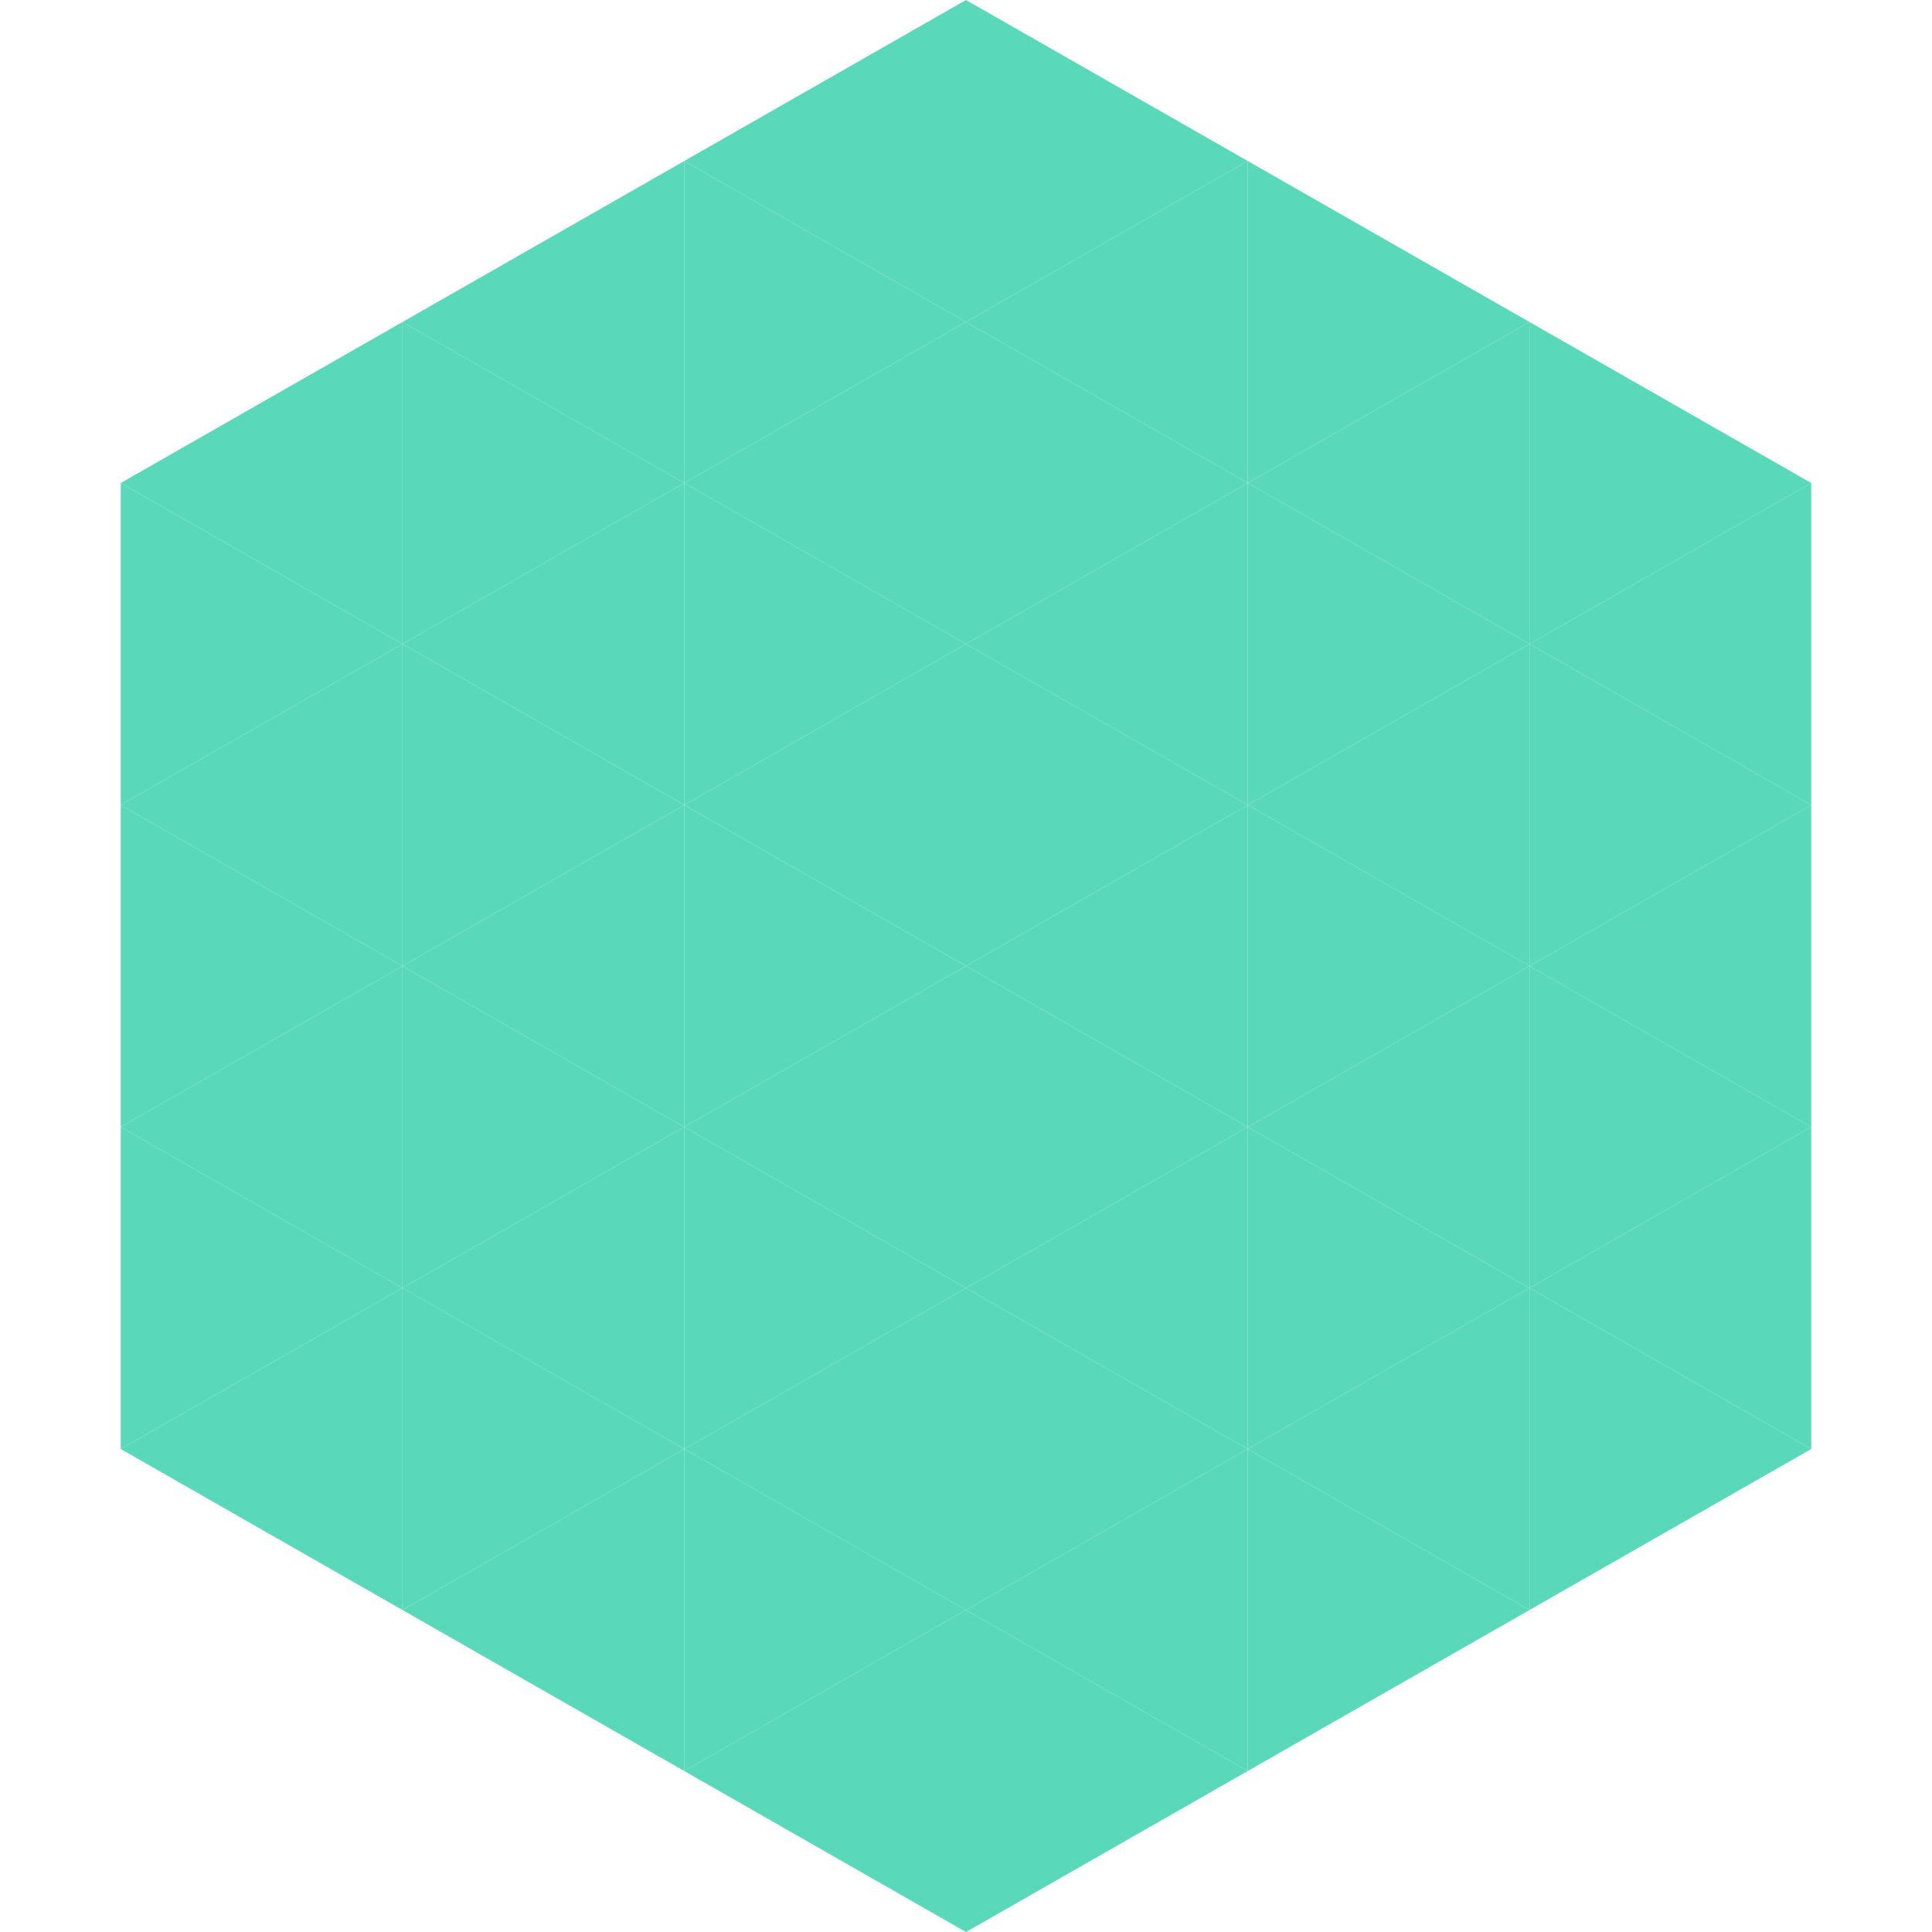
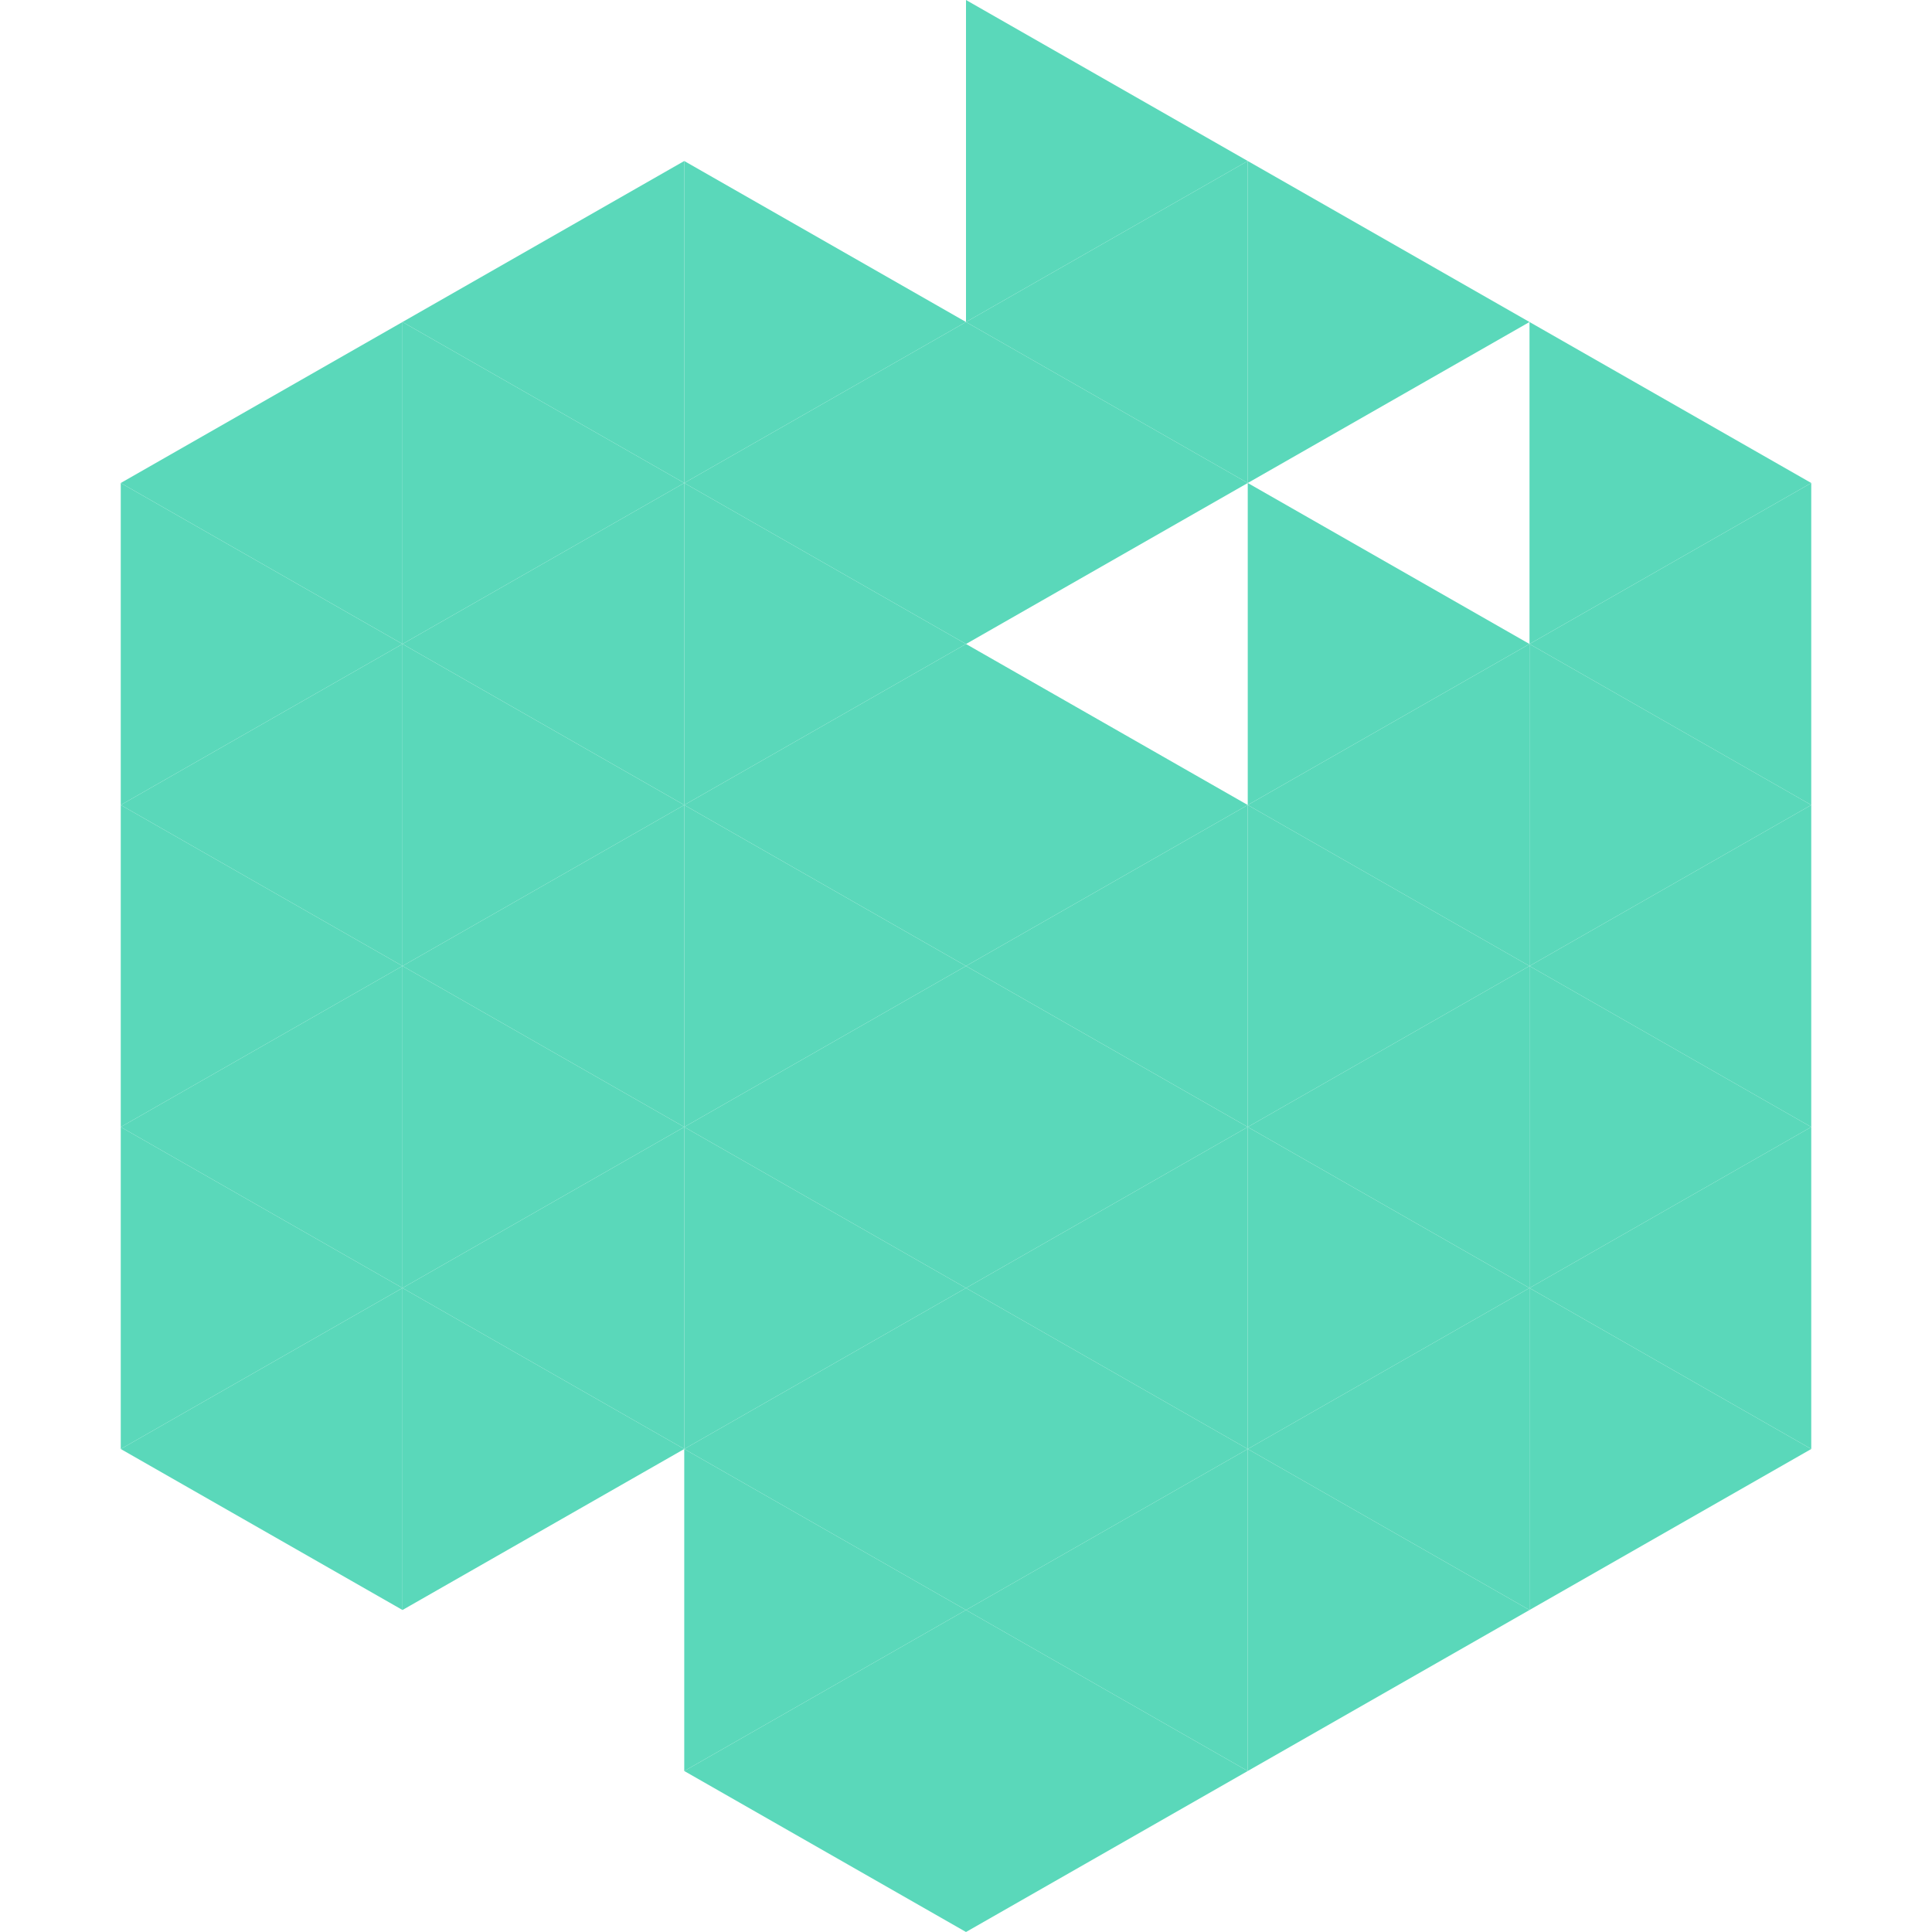
<svg xmlns="http://www.w3.org/2000/svg" width="240" height="240">
  <polygon points="50,40 15,60 50,80" style="fill:rgb(90,216,186)" />
  <polygon points="190,40 225,60 190,80" style="fill:rgb(90,216,186)" />
  <polygon points="15,60 50,80 15,100" style="fill:rgb(90,216,186)" />
  <polygon points="225,60 190,80 225,100" style="fill:rgb(90,216,186)" />
  <polygon points="50,80 15,100 50,120" style="fill:rgb(90,216,186)" />
  <polygon points="190,80 225,100 190,120" style="fill:rgb(90,216,186)" />
  <polygon points="15,100 50,120 15,140" style="fill:rgb(90,216,186)" />
  <polygon points="225,100 190,120 225,140" style="fill:rgb(90,216,186)" />
  <polygon points="50,120 15,140 50,160" style="fill:rgb(90,216,186)" />
  <polygon points="190,120 225,140 190,160" style="fill:rgb(90,216,186)" />
  <polygon points="15,140 50,160 15,180" style="fill:rgb(90,216,186)" />
  <polygon points="225,140 190,160 225,180" style="fill:rgb(90,216,186)" />
  <polygon points="50,160 15,180 50,200" style="fill:rgb(90,216,186)" />
  <polygon points="190,160 225,180 190,200" style="fill:rgb(90,216,186)" />
  <polygon points="15,180 50,200 15,220" style="fill:rgb(255,255,255); fill-opacity:0" />
  <polygon points="225,180 190,200 225,220" style="fill:rgb(255,255,255); fill-opacity:0" />
  <polygon points="50,0 85,20 50,40" style="fill:rgb(255,255,255); fill-opacity:0" />
  <polygon points="190,0 155,20 190,40" style="fill:rgb(255,255,255); fill-opacity:0" />
  <polygon points="85,20 50,40 85,60" style="fill:rgb(90,216,186)" />
  <polygon points="155,20 190,40 155,60" style="fill:rgb(90,216,186)" />
  <polygon points="50,40 85,60 50,80" style="fill:rgb(90,216,186)" />
-   <polygon points="190,40 155,60 190,80" style="fill:rgb(90,216,186)" />
  <polygon points="85,60 50,80 85,100" style="fill:rgb(90,216,186)" />
  <polygon points="155,60 190,80 155,100" style="fill:rgb(90,216,186)" />
  <polygon points="50,80 85,100 50,120" style="fill:rgb(90,216,186)" />
  <polygon points="190,80 155,100 190,120" style="fill:rgb(90,216,186)" />
  <polygon points="85,100 50,120 85,140" style="fill:rgb(90,216,186)" />
  <polygon points="155,100 190,120 155,140" style="fill:rgb(90,216,186)" />
  <polygon points="50,120 85,140 50,160" style="fill:rgb(90,216,186)" />
  <polygon points="190,120 155,140 190,160" style="fill:rgb(90,216,186)" />
  <polygon points="85,140 50,160 85,180" style="fill:rgb(90,216,186)" />
  <polygon points="155,140 190,160 155,180" style="fill:rgb(90,216,186)" />
  <polygon points="50,160 85,180 50,200" style="fill:rgb(90,216,186)" />
  <polygon points="190,160 155,180 190,200" style="fill:rgb(90,216,186)" />
-   <polygon points="85,180 50,200 85,220" style="fill:rgb(90,216,186)" />
  <polygon points="155,180 190,200 155,220" style="fill:rgb(90,216,186)" />
-   <polygon points="120,0 85,20 120,40" style="fill:rgb(90,216,186)" />
  <polygon points="120,0 155,20 120,40" style="fill:rgb(90,216,186)" />
  <polygon points="85,20 120,40 85,60" style="fill:rgb(90,216,186)" />
  <polygon points="155,20 120,40 155,60" style="fill:rgb(90,216,186)" />
  <polygon points="120,40 85,60 120,80" style="fill:rgb(90,216,186)" />
  <polygon points="120,40 155,60 120,80" style="fill:rgb(90,216,186)" />
  <polygon points="85,60 120,80 85,100" style="fill:rgb(90,216,186)" />
-   <polygon points="155,60 120,80 155,100" style="fill:rgb(90,216,186)" />
  <polygon points="120,80 85,100 120,120" style="fill:rgb(90,216,186)" />
  <polygon points="120,80 155,100 120,120" style="fill:rgb(90,216,186)" />
  <polygon points="85,100 120,120 85,140" style="fill:rgb(90,216,186)" />
  <polygon points="155,100 120,120 155,140" style="fill:rgb(90,216,186)" />
  <polygon points="120,120 85,140 120,160" style="fill:rgb(90,216,186)" />
  <polygon points="120,120 155,140 120,160" style="fill:rgb(90,216,186)" />
  <polygon points="85,140 120,160 85,180" style="fill:rgb(90,216,186)" />
  <polygon points="155,140 120,160 155,180" style="fill:rgb(90,216,186)" />
  <polygon points="120,160 85,180 120,200" style="fill:rgb(90,216,186)" />
  <polygon points="120,160 155,180 120,200" style="fill:rgb(90,216,186)" />
  <polygon points="85,180 120,200 85,220" style="fill:rgb(90,216,186)" />
  <polygon points="155,180 120,200 155,220" style="fill:rgb(90,216,186)" />
  <polygon points="120,200 85,220 120,240" style="fill:rgb(90,216,186)" />
  <polygon points="120,200 155,220 120,240" style="fill:rgb(90,216,186)" />
  <polygon points="85,220 120,240 85,260" style="fill:rgb(255,255,255); fill-opacity:0" />
  <polygon points="155,220 120,240 155,260" style="fill:rgb(255,255,255); fill-opacity:0" />
</svg>